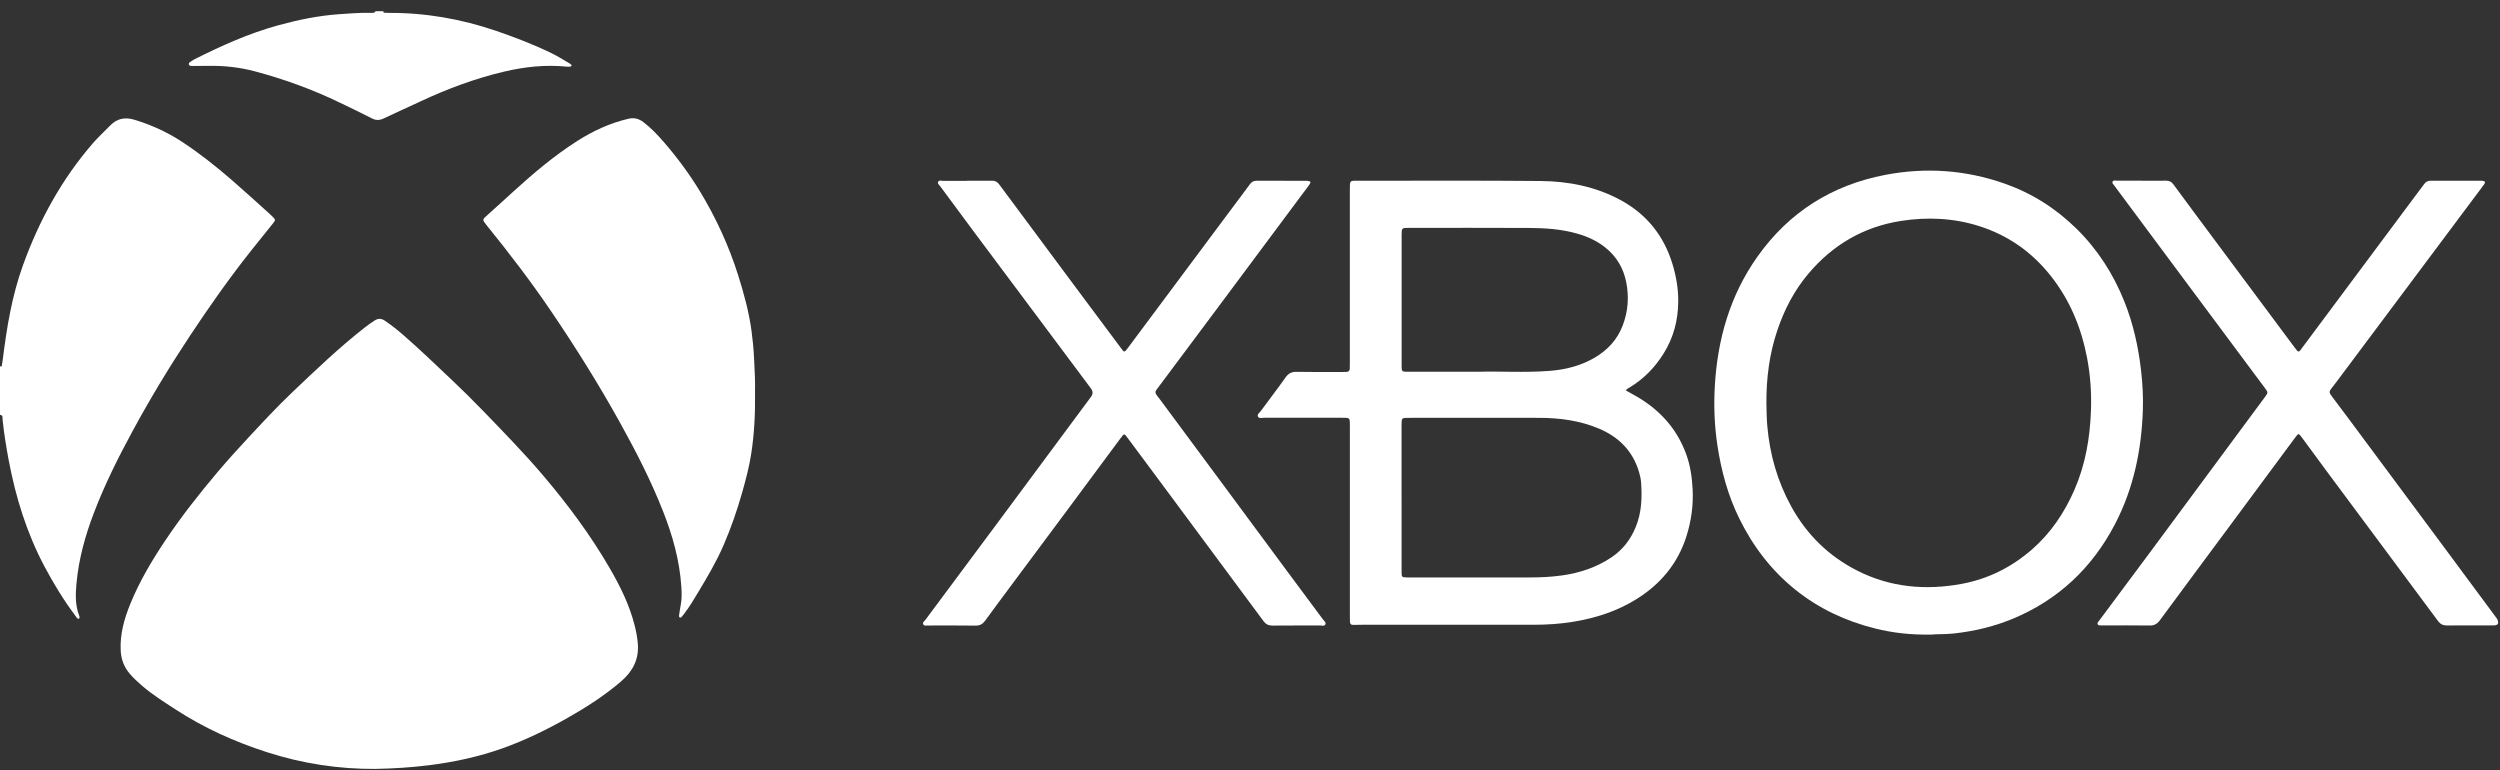
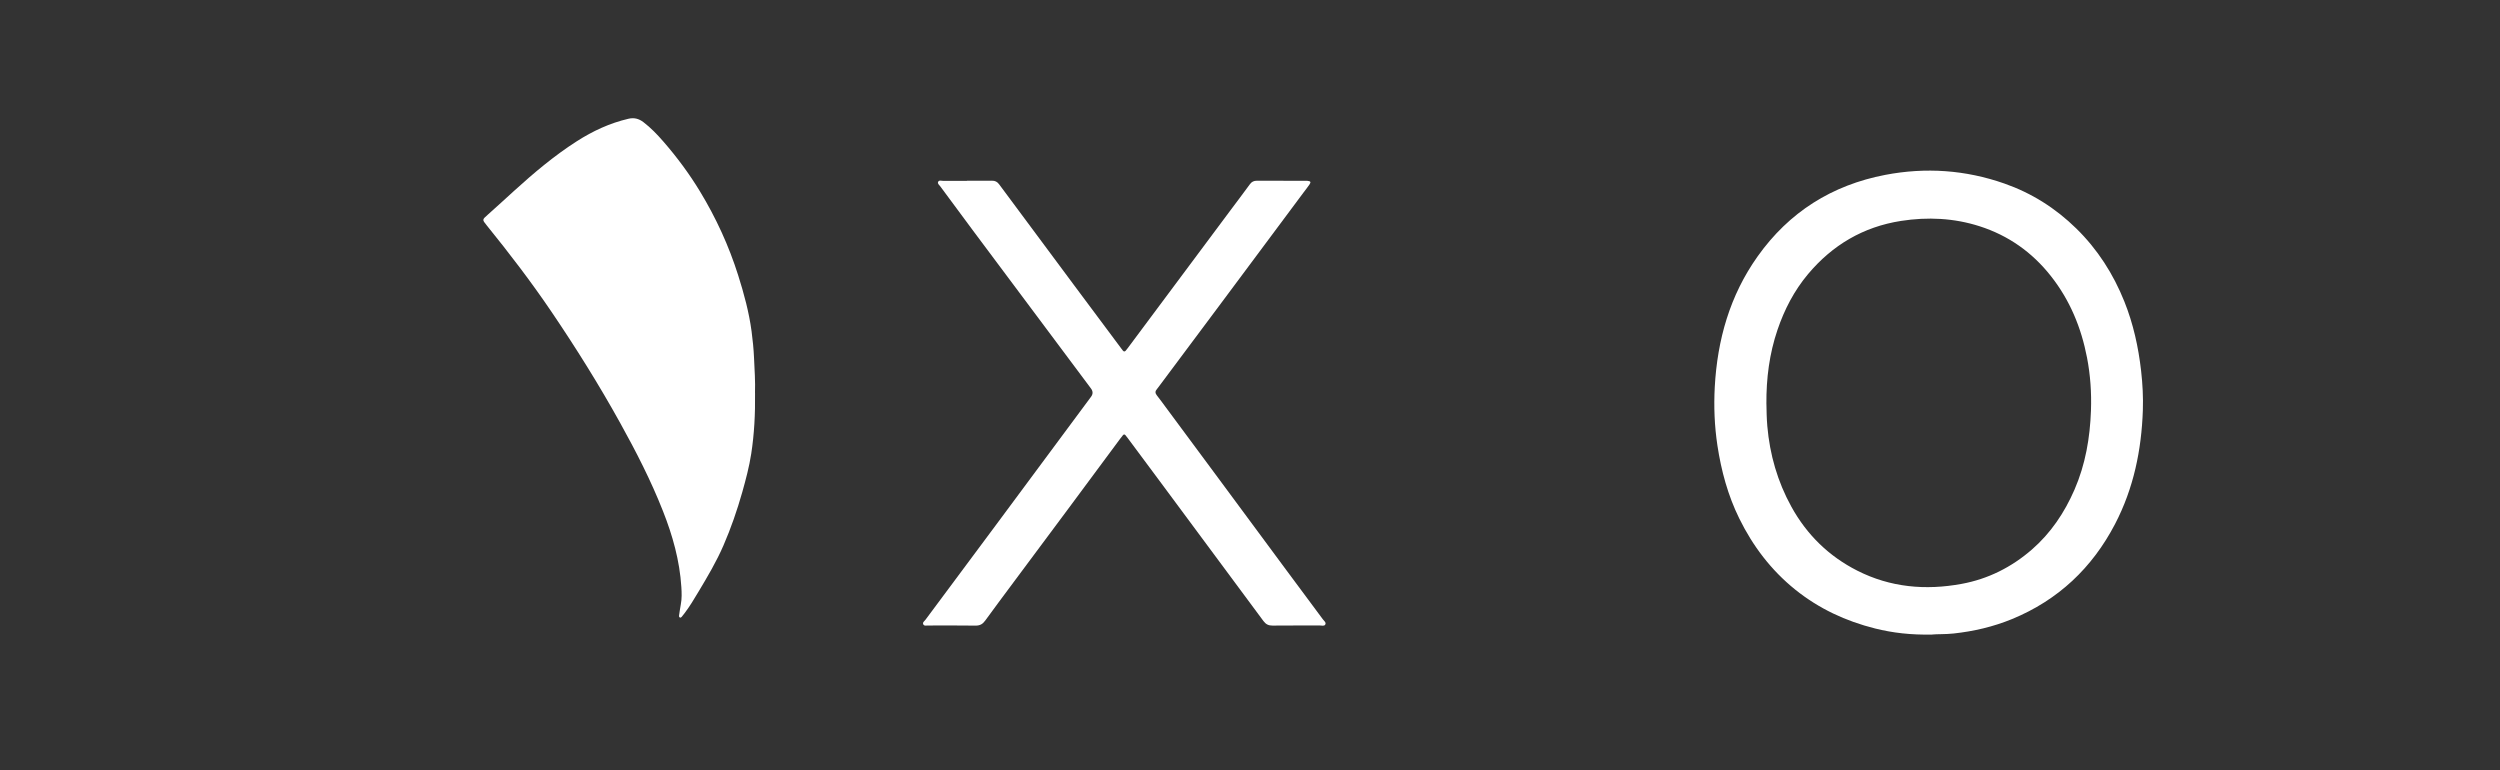
<svg xmlns="http://www.w3.org/2000/svg" width="172" height="53" viewBox="0 0 172 53" fill="none">
  <rect x="0" y="0" width="172" height="53" fill="#333333" stroke="none" />
-   <path d="M0 25.189C0.048 25.215 0.107 25.255 0.125 25.164C0.153 25.021 0.173 24.878 0.191 24.733C0.466 22.523 0.825 20.332 1.588 18.227C2.698 15.161 4.24 12.342 6.38 9.867C6.752 9.437 7.177 9.052 7.574 8.641C8.042 8.16 8.584 8.04 9.228 8.234C10.406 8.585 11.508 9.09 12.534 9.763C13.733 10.55 14.853 11.44 15.934 12.375C16.805 13.129 17.652 13.907 18.51 14.676C18.602 14.758 18.693 14.842 18.777 14.929C18.955 15.11 18.96 15.145 18.795 15.352C18.286 15.989 17.769 16.621 17.263 17.261C15.769 19.146 14.387 21.111 13.061 23.115C11.646 25.25 10.323 27.439 9.104 29.69C8.119 31.507 7.195 33.357 6.457 35.294C5.861 36.856 5.416 38.459 5.263 40.129C5.194 40.873 5.166 41.627 5.444 42.349C5.469 42.417 5.505 42.496 5.423 42.583C5.304 42.57 5.258 42.461 5.194 42.377C4.388 41.301 3.69 40.159 3.059 38.972C1.837 36.668 1.079 34.211 0.598 31.66C0.425 30.737 0.275 29.812 0.178 28.877C0.165 28.752 0.224 28.563 0 28.538V25.184V25.189Z" fill="white" />
-   <path d="M26.373 0.772C26.371 0.821 26.384 0.869 26.434 0.874C26.524 0.884 26.613 0.887 26.702 0.887C29.252 0.871 31.728 1.3 34.138 2.125C35.429 2.569 36.701 3.056 37.93 3.652C38.353 3.858 38.752 4.106 39.157 4.345C39.195 4.368 39.233 4.394 39.269 4.422C39.305 4.45 39.343 4.483 39.315 4.531C39.3 4.557 39.264 4.58 39.236 4.582C39.16 4.59 39.078 4.595 39.002 4.587C37.551 4.439 36.123 4.59 34.711 4.921C32.723 5.388 30.82 6.093 28.972 6.957C28.112 7.36 27.244 7.747 26.386 8.153C26.111 8.283 25.872 8.29 25.592 8.148C24.867 7.773 24.129 7.424 23.396 7.07C21.52 6.16 19.568 5.451 17.555 4.913C16.501 4.631 15.427 4.511 14.336 4.531C13.966 4.539 13.598 4.539 13.229 4.539C13.139 4.539 13.03 4.539 12.997 4.442C12.959 4.338 13.055 4.284 13.129 4.233C13.211 4.177 13.297 4.121 13.386 4.075C15.236 3.147 17.12 2.296 19.123 1.746C20.494 1.368 21.884 1.08 23.304 0.979C24.027 0.928 24.752 0.869 25.48 0.884C25.61 0.887 25.755 0.917 25.842 0.77H26.379L26.373 0.772Z" fill="white" />
-   <path d="M25.857 52.902C23.297 52.918 20.8 52.535 18.365 51.75C16.14 51.034 14.028 50.081 12.066 48.802C11.287 48.294 10.501 47.803 9.793 47.196C9.488 46.934 9.193 46.661 8.928 46.355C8.536 45.899 8.335 45.366 8.304 44.762C8.246 43.628 8.549 42.571 8.969 41.538C9.605 39.979 10.463 38.541 11.399 37.145C12.486 35.526 13.687 33.997 14.942 32.511C15.634 31.691 16.354 30.896 17.085 30.111C18.067 29.056 19.049 27.998 20.093 27.004C21.712 25.462 23.328 23.915 25.091 22.536C25.313 22.363 25.539 22.203 25.773 22.052C26.02 21.894 26.234 21.899 26.483 22.067C26.947 22.384 27.384 22.73 27.804 23.1C28.899 24.058 29.947 25.062 31.003 26.061C31.759 26.777 32.5 27.506 33.223 28.253C34.635 29.716 36.058 31.171 37.376 32.723C39.056 34.703 40.606 36.783 41.914 39.031C42.652 40.297 43.306 41.607 43.667 43.042C43.769 43.445 43.845 43.85 43.881 44.263C43.975 45.328 43.553 46.166 42.756 46.857C41.616 47.843 40.356 48.649 39.053 49.39C37.62 50.203 36.142 50.922 34.592 51.478C32.955 52.061 31.263 52.428 29.537 52.645C28.316 52.798 27.092 52.877 25.862 52.9L25.857 52.902Z" fill="white" />
-   <path d="M111.862 26.866C112.152 27.029 112.427 27.174 112.694 27.332C114.247 28.258 115.384 29.534 116.008 31.242C116.293 32.024 116.413 32.837 116.453 33.671C116.509 34.792 116.354 35.878 116.013 36.938C115.415 38.796 114.232 40.195 112.59 41.219C111.272 42.043 109.821 42.511 108.294 42.769C107.378 42.924 106.454 42.983 105.523 42.983C101.598 42.978 97.671 42.98 93.747 42.983C93.535 42.983 93.322 42.983 93.111 42.993C92.955 43.001 92.882 42.929 92.876 42.779C92.874 42.657 92.871 42.535 92.871 42.41C92.871 38.049 92.871 33.691 92.871 29.331C92.871 28.716 92.894 28.742 92.286 28.742C90.52 28.742 88.751 28.742 86.985 28.742C86.835 28.742 86.626 28.813 86.549 28.663C86.471 28.507 86.661 28.393 86.748 28.273C87.308 27.506 87.891 26.754 88.438 25.977C88.639 25.691 88.86 25.574 89.214 25.582C90.265 25.605 91.316 25.592 92.367 25.592C92.456 25.592 92.546 25.592 92.635 25.587C92.785 25.584 92.861 25.505 92.864 25.357C92.864 25.235 92.869 25.113 92.869 24.988C92.869 21.02 92.869 17.052 92.869 13.081C92.869 12.365 92.856 12.436 93.497 12.436C97.669 12.436 101.84 12.413 106.011 12.454C107.917 12.472 109.773 12.836 111.475 13.754C113.275 14.725 114.466 16.2 115.064 18.158C115.321 18.999 115.468 19.86 115.463 20.732C115.456 22.016 115.143 23.232 114.45 24.333C113.852 25.286 113.089 26.071 112.122 26.654C112.038 26.706 111.938 26.741 111.857 26.866H111.862ZM96.429 34.247C96.429 35.944 96.429 37.644 96.429 39.341C96.429 39.708 96.45 39.723 96.803 39.728C96.87 39.728 96.938 39.728 97.004 39.728C99.753 39.728 102.504 39.728 105.253 39.728C105.991 39.728 106.726 39.693 107.457 39.591C108.678 39.42 109.826 39.043 110.859 38.352C111.638 37.832 112.178 37.129 112.534 36.27C112.949 35.271 112.982 34.229 112.906 33.174C112.888 32.942 112.834 32.71 112.768 32.486C112.346 31.046 111.394 30.082 110.037 29.501C108.711 28.933 107.307 28.749 105.876 28.747C102.891 28.739 99.908 28.744 96.923 28.747C96.429 28.747 96.427 28.747 96.427 29.257C96.427 30.921 96.427 32.585 96.427 34.252L96.429 34.247ZM101.779 25.576C103.163 25.531 104.896 25.653 106.627 25.515C107.721 25.429 108.767 25.164 109.722 24.603C110.605 24.083 111.272 23.367 111.641 22.396C112.01 21.43 112.086 20.436 111.888 19.429C111.697 18.456 111.218 17.638 110.427 17.013C109.864 16.57 109.228 16.279 108.546 16.083C107.452 15.764 106.324 15.688 105.194 15.683C102.443 15.668 99.692 15.678 96.943 15.678C96.434 15.678 96.432 15.678 96.432 16.2C96.432 19.174 96.432 22.146 96.432 25.12C96.432 25.176 96.432 25.232 96.432 25.288C96.447 25.538 96.478 25.566 96.737 25.576C96.826 25.579 96.915 25.576 97.004 25.576C98.481 25.576 99.957 25.576 101.781 25.576H101.779Z" fill="white" />
  <path d="M51.947 27.03C51.965 28.483 51.894 29.854 51.685 31.215C51.547 32.112 51.313 32.986 51.069 33.858C50.715 35.106 50.293 36.332 49.776 37.522C49.295 38.634 48.679 39.673 48.058 40.708C47.753 41.215 47.453 41.727 47.091 42.199C47.03 42.278 46.969 42.357 46.903 42.436C46.875 42.469 46.837 42.502 46.788 42.489C46.722 42.469 46.712 42.405 46.719 42.352C46.755 42.097 46.791 41.842 46.839 41.59C46.916 41.19 46.903 40.787 46.877 40.387C46.763 38.572 46.277 36.844 45.612 35.163C44.788 33.068 43.762 31.07 42.67 29.102C41.212 26.469 39.616 23.921 37.929 21.431C36.542 19.384 35.041 17.425 33.485 15.503C33.162 15.105 33.17 15.116 33.562 14.769C34.173 14.229 34.771 13.673 35.376 13.125C36.735 11.892 38.135 10.709 39.685 9.718C40.785 9.014 41.955 8.469 43.235 8.171C43.622 8.079 43.95 8.161 44.269 8.405C44.78 8.795 45.218 9.254 45.638 9.736C46.572 10.809 47.417 11.948 48.155 13.163C49.262 14.988 50.148 16.915 50.789 18.949C51.186 20.205 51.532 21.479 51.708 22.792C51.787 23.391 51.848 23.99 51.876 24.594C51.916 25.43 51.97 26.268 51.944 27.03H51.947Z" fill="white" />
  <path d="M132.95 43.659C131.453 43.687 130.224 43.542 129.013 43.241C126.989 42.736 125.139 41.875 123.508 40.562C121.851 39.227 120.596 37.571 119.662 35.672C118.881 34.087 118.423 32.397 118.158 30.649C117.957 29.316 117.904 27.975 117.975 26.637C118.151 23.383 119.011 20.335 120.92 17.646C123.085 14.593 126.038 12.735 129.707 12.031C132.489 11.499 135.228 11.69 137.905 12.628C139.781 13.285 141.422 14.323 142.842 15.714C144.311 17.152 145.395 18.844 146.156 20.745C146.772 22.282 147.123 23.88 147.309 25.521C147.411 26.421 147.459 27.325 147.428 28.23C147.334 30.967 146.792 33.6 145.52 36.044C143.944 39.072 141.6 41.286 138.429 42.591C137.139 43.121 135.793 43.435 134.406 43.585C133.835 43.646 133.265 43.621 132.947 43.654L132.95 43.659ZM121.53 27.805C121.538 28.268 121.546 28.793 121.591 29.318C121.762 31.283 122.294 33.133 123.248 34.864C124.312 36.791 125.821 38.266 127.776 39.258C130.054 40.415 132.476 40.629 134.963 40.17C136.785 39.834 138.394 39.023 139.788 37.813C141.094 36.678 142.035 35.274 142.723 33.694C143.479 31.956 143.792 30.124 143.858 28.245C143.901 27.025 143.82 25.811 143.588 24.609C143.191 22.544 142.41 20.651 141.101 18.992C139.811 17.355 138.177 16.201 136.197 15.566C134.434 15.001 132.622 14.914 130.792 15.199C128.191 15.605 126.071 16.858 124.388 18.864C123.437 20.001 122.765 21.296 122.291 22.695C121.736 24.331 121.515 26.02 121.528 27.802L121.53 27.805Z" fill="white" />
  <path d="M66.53 12.434C67.1 12.434 67.67 12.442 68.24 12.432C68.464 12.427 68.615 12.508 68.747 12.689C70.462 15.006 72.185 17.32 73.906 19.634C74.987 21.087 76.072 22.537 77.153 23.989C77.186 24.035 77.222 24.078 77.255 24.122C77.319 24.203 77.387 24.196 77.451 24.124C77.502 24.066 77.55 24.002 77.596 23.941C79.927 20.814 82.258 17.684 84.59 14.557C85.058 13.93 85.531 13.308 85.992 12.676C86.117 12.503 86.264 12.434 86.473 12.434C87.603 12.439 88.733 12.437 89.86 12.439C89.893 12.439 89.927 12.439 89.962 12.442C90.171 12.465 90.207 12.526 90.092 12.694C89.967 12.88 89.825 13.053 89.692 13.232C87.751 15.842 85.809 18.451 83.864 21.058C82.475 22.922 81.083 24.785 79.691 26.648C79.657 26.693 79.624 26.739 79.589 26.78C79.464 26.92 79.474 27.053 79.589 27.198C79.81 27.478 80.021 27.769 80.233 28.057C81.424 29.665 82.617 31.27 83.806 32.879C85.335 34.946 86.862 37.012 88.392 39.079C89.262 40.257 90.14 41.429 91.011 42.606C91.092 42.716 91.26 42.828 91.176 42.973C91.107 43.093 90.929 43.032 90.799 43.032C89.715 43.037 88.631 43.029 87.544 43.04C87.272 43.042 87.091 42.95 86.926 42.729C84.546 39.51 82.162 36.299 79.777 33.085C79.052 32.106 78.324 31.128 77.596 30.152C77.543 30.08 77.489 30.009 77.43 29.94C77.377 29.877 77.313 29.877 77.26 29.94C77.194 30.017 77.135 30.098 77.074 30.177C75.85 31.829 74.626 33.483 73.399 35.134C72.193 36.758 70.981 38.378 69.775 40.002C69.108 40.899 68.439 41.794 67.782 42.698C67.609 42.938 67.418 43.047 67.113 43.042C66.029 43.024 64.945 43.037 63.858 43.035C63.741 43.035 63.583 43.081 63.52 42.953C63.456 42.823 63.598 42.734 63.67 42.642C65.303 40.443 66.94 38.248 68.574 36.049C70.74 33.133 72.903 30.213 75.066 27.295C75.205 27.108 75.202 26.918 75.056 26.724C72.353 23.105 69.65 19.489 66.948 15.87C66.192 14.858 65.444 13.841 64.693 12.824C64.624 12.73 64.484 12.638 64.543 12.511C64.606 12.378 64.764 12.442 64.879 12.442C65.426 12.437 65.975 12.442 66.523 12.442L66.53 12.434Z" fill="white" />
-   <path d="M147.347 12.434C147.906 12.434 148.464 12.439 149.024 12.431C149.245 12.429 149.395 12.503 149.53 12.686C150.49 13.994 151.459 15.291 152.426 16.593C154.228 19.014 156.03 21.436 157.832 23.857C158.173 24.315 158.127 24.277 158.438 23.862C160.537 21.048 162.632 18.232 164.729 15.416C165.411 14.501 166.096 13.588 166.773 12.674C166.89 12.516 167.022 12.434 167.221 12.434C168.373 12.437 169.524 12.434 170.677 12.434C170.71 12.434 170.743 12.434 170.776 12.437C170.982 12.462 171.02 12.526 170.901 12.691C170.659 13.028 170.407 13.354 170.16 13.685C168.781 15.53 167.404 17.376 166.024 19.218C164.258 21.581 162.489 23.946 160.723 26.308C160.637 26.426 160.545 26.538 160.456 26.652C160.222 26.956 160.222 26.989 160.448 27.29C160.843 27.817 161.242 28.342 161.634 28.872C163.713 31.671 165.793 34.471 167.872 37.272C169.137 38.977 170.399 40.685 171.664 42.392C171.738 42.492 171.819 42.586 171.855 42.706C171.913 42.899 171.842 43.004 171.639 43.024C171.583 43.029 171.527 43.027 171.471 43.027C170.43 43.027 169.391 43.022 168.35 43.032C168.076 43.034 167.897 42.943 167.732 42.721C165.169 39.263 162.599 35.812 160.031 32.359C159.512 31.658 158.998 30.954 158.481 30.251C158.415 30.162 158.351 30.07 158.28 29.983C158.158 29.835 158.114 29.83 158 29.983C157.796 30.248 157.6 30.521 157.399 30.791C156.15 32.481 154.898 34.171 153.648 35.858C151.963 38.129 150.276 40.399 148.599 42.675C148.415 42.925 148.217 43.039 147.901 43.034C146.85 43.017 145.799 43.029 144.748 43.029C144.692 43.029 144.636 43.032 144.58 43.029C144.483 43.022 144.359 43.052 144.315 42.935C144.282 42.843 144.371 42.772 144.422 42.701C145.59 41.131 146.761 39.566 147.927 37.993C150.561 34.436 153.195 30.878 155.826 27.317C156.056 27.007 156.053 27.004 155.814 26.683C154.058 24.326 152.302 21.968 150.548 19.608C148.866 17.348 147.186 15.087 145.506 12.826C145.494 12.809 145.476 12.793 145.466 12.773C145.415 12.681 145.28 12.605 145.354 12.482C145.412 12.388 145.537 12.429 145.636 12.429C146.206 12.426 146.776 12.429 147.347 12.429V12.434Z" fill="white" />
</svg>